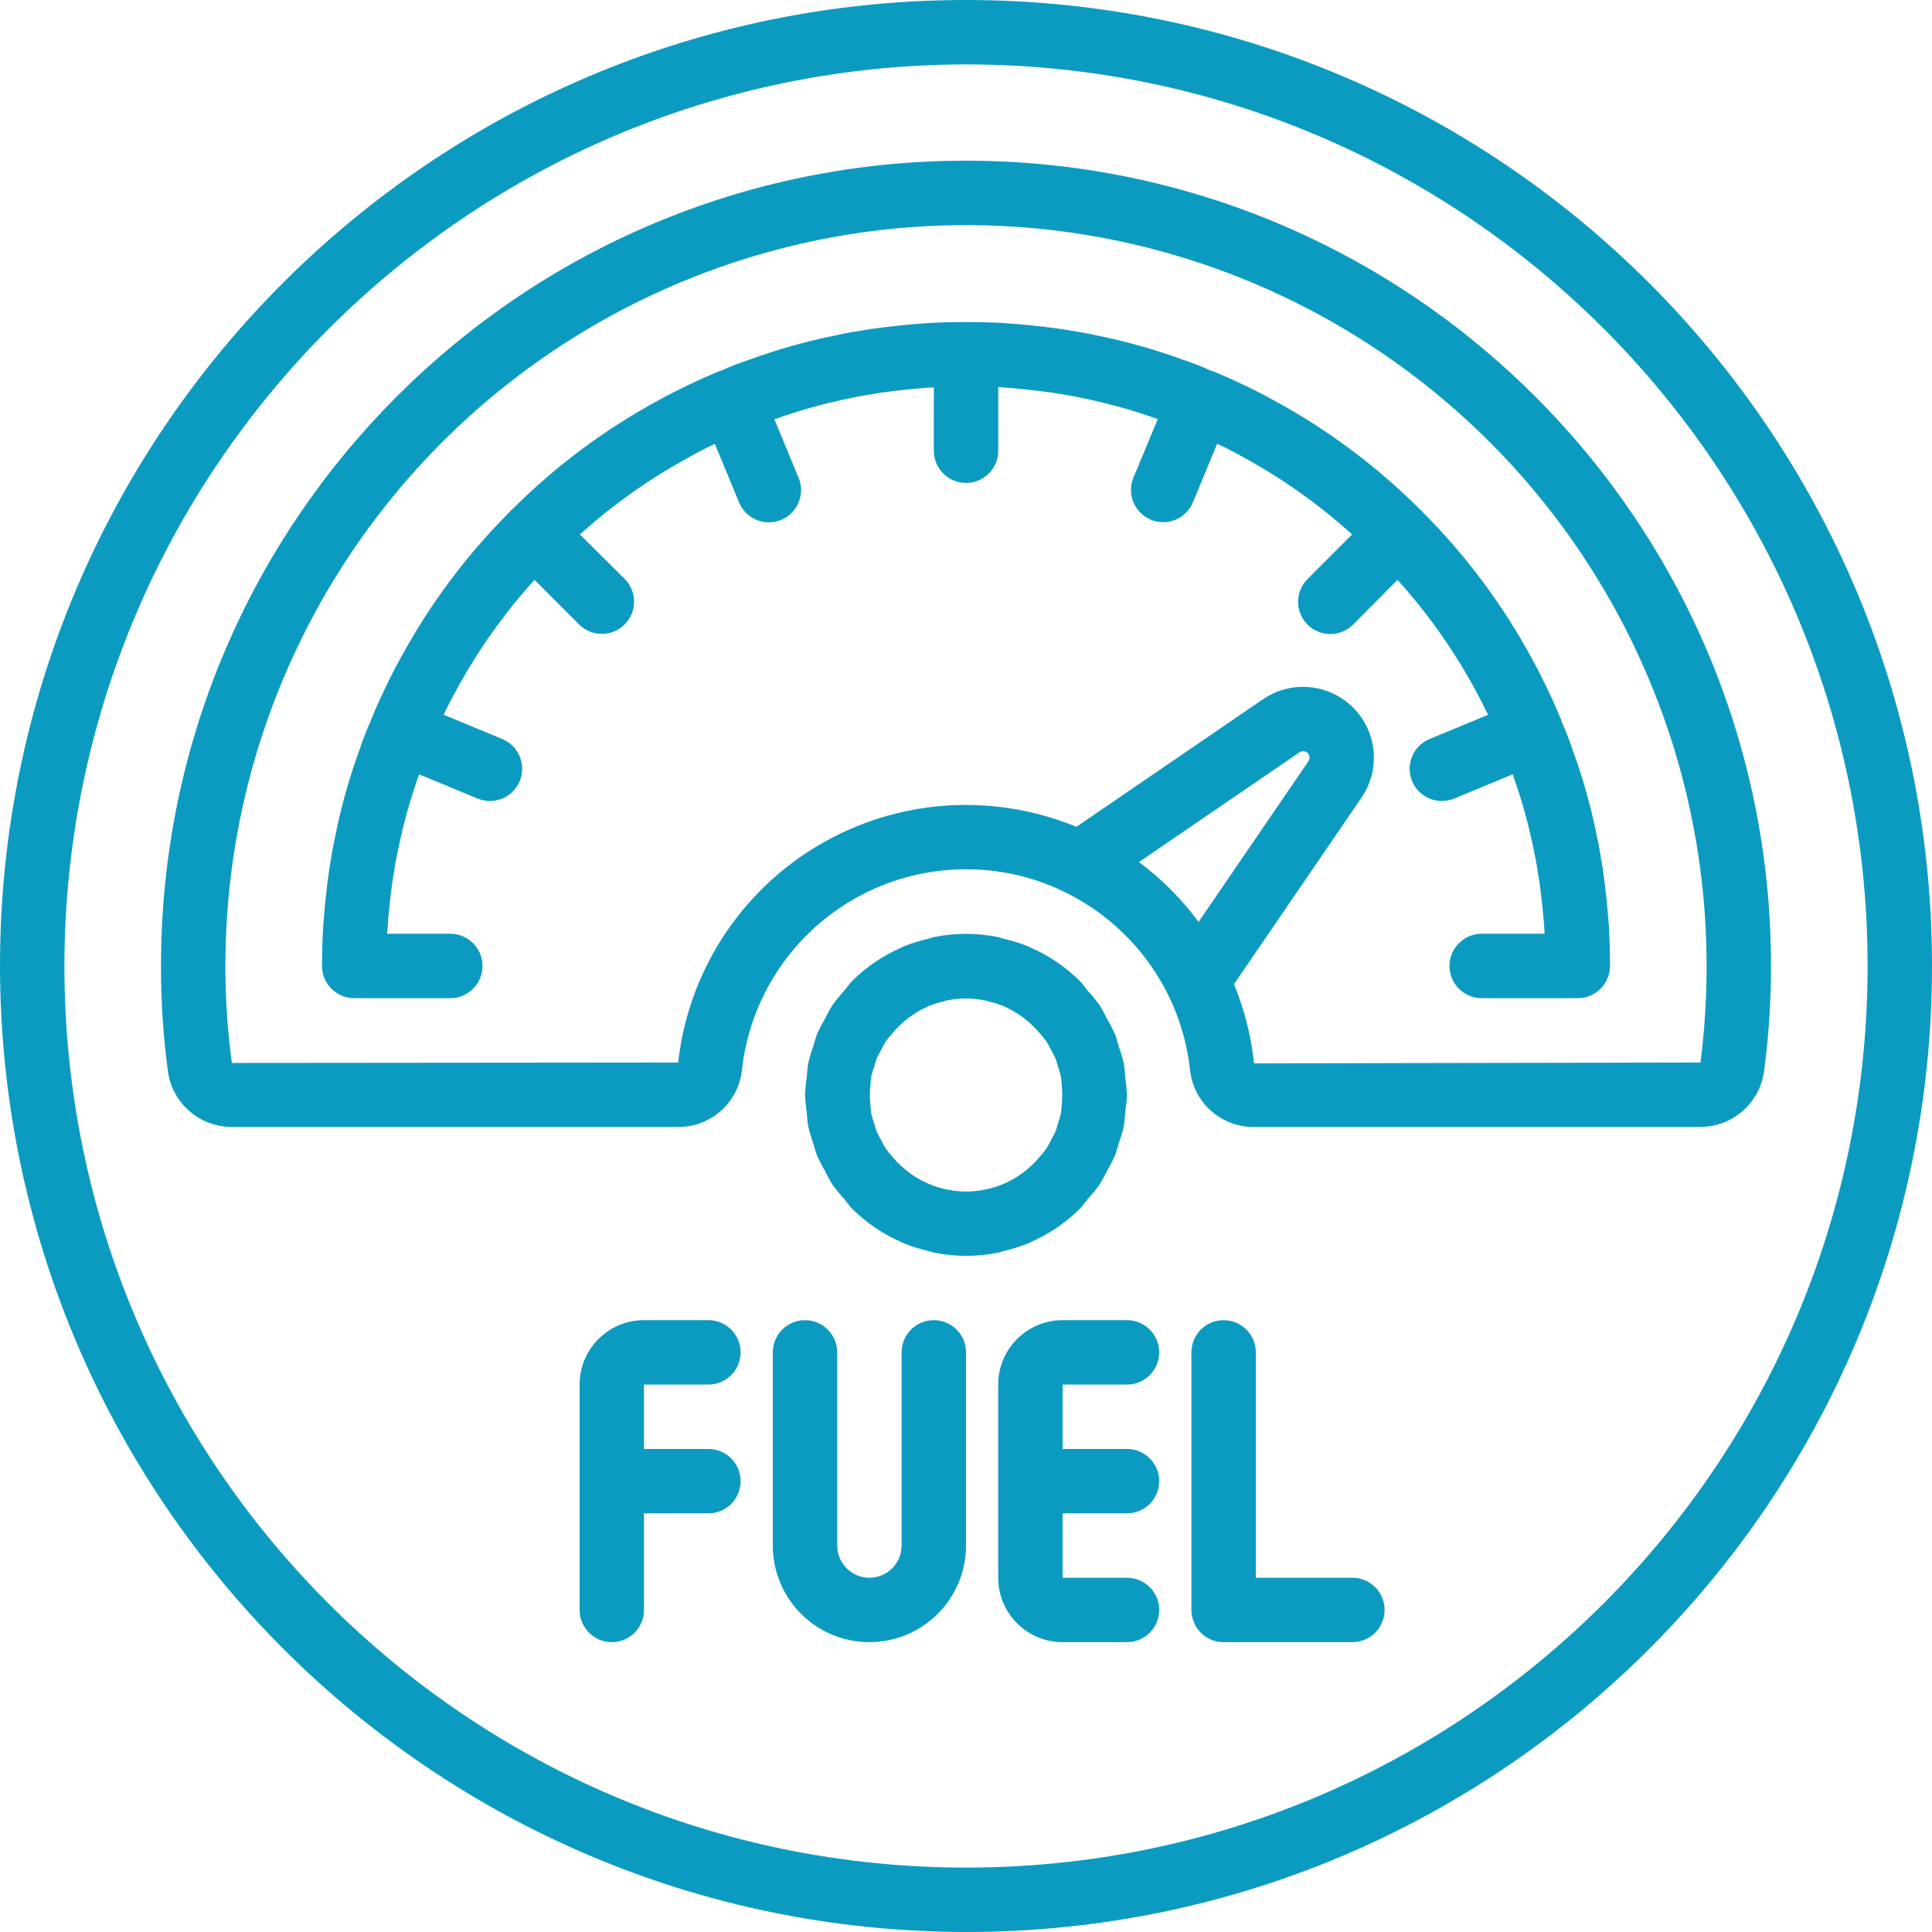
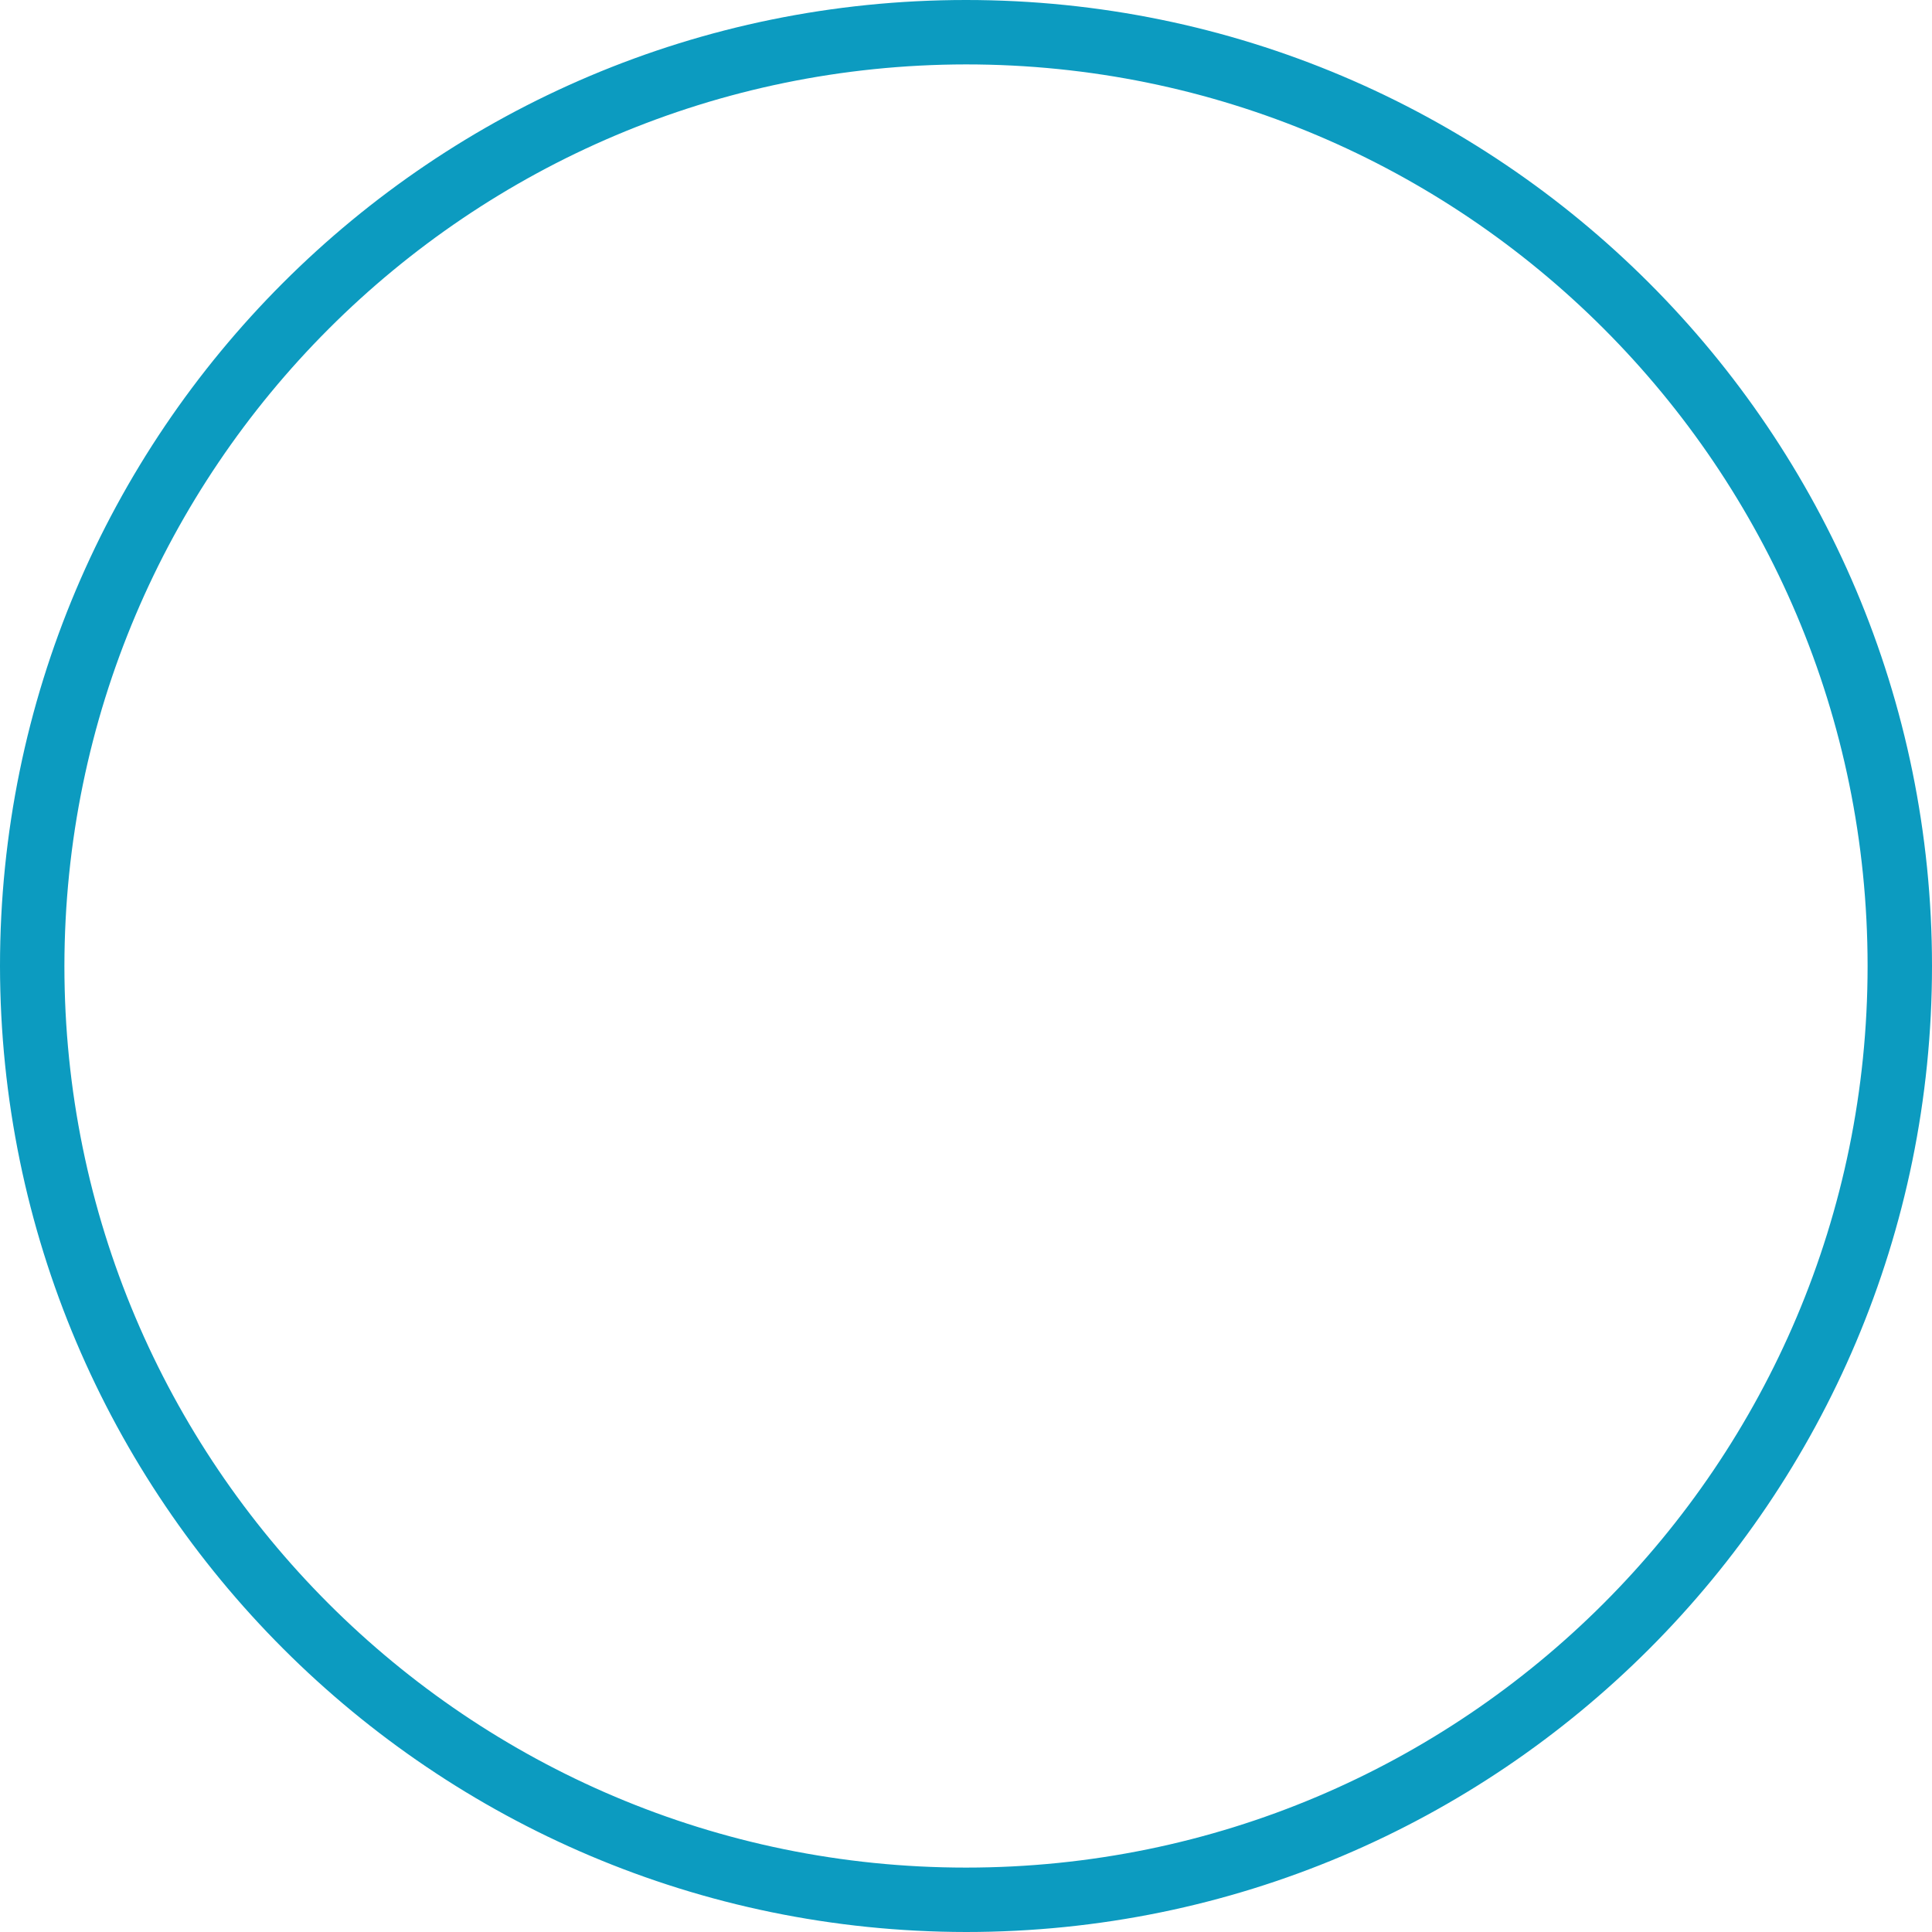
<svg xmlns="http://www.w3.org/2000/svg" width="116" height="116" viewBox="0 0 116 116" fill="none">
  <g id="Frame" clipPath="url(#clip0_7072_45428)">
    <g id="Group">
      <path id="Vector" d="M58 116C90.033 116 116 90.033 116 58C116 25.967 90.033 0 58 0C25.967 0 0 25.967 0 58C0.036 90.018 25.982 115.964 58 116ZM58 3.867C87.897 3.867 112.133 28.103 112.133 58C112.133 87.897 87.897 112.133 58 112.133C28.103 112.133 3.867 87.897 3.867 58C3.901 28.117 28.117 3.901 58 3.867Z" fill="#0C9BC0" />
-       <path id="Vector_2" d="M44.546 64.262C45.292 57.395 51.091 52.192 58 52.192C64.909 52.192 70.708 57.395 71.454 64.262C71.671 66.208 73.324 67.676 75.282 67.663H102.08C104.003 67.666 105.636 66.254 105.912 64.352C106.195 62.245 106.336 60.122 106.333 57.996C106.341 31.303 84.708 9.656 58.014 9.648C31.321 9.64 9.675 31.274 9.667 57.967C9.661 60.101 9.801 62.233 10.085 64.347C10.359 66.254 11.995 67.667 13.921 67.663H40.718C42.676 67.676 44.328 66.208 44.546 64.262ZM68.387 51.758L78.03 45.165C78.106 45.116 78.196 45.095 78.286 45.106C78.376 45.117 78.459 45.158 78.521 45.224C78.648 45.359 78.661 45.567 78.552 45.718L71.965 55.352C70.954 53.986 69.749 52.775 68.387 51.758ZM13.92 63.821C13.659 61.882 13.529 59.926 13.534 57.969C13.538 42.083 22.018 27.406 35.779 19.466C49.539 11.528 66.489 11.533 80.245 19.481C94.001 27.428 102.472 42.109 102.467 57.996C102.468 59.935 102.345 61.873 102.099 63.797H102.08L75.296 63.846C75.121 62.212 74.715 60.61 74.09 59.09L81.728 47.919C82.9 46.233 82.699 43.949 81.251 42.493C80.549 41.788 79.622 41.35 78.631 41.258C77.64 41.165 76.648 41.423 75.828 41.986L64.628 49.644C62.137 48.616 59.442 48.181 56.754 48.374C54.066 48.566 51.46 49.381 49.141 50.754C46.822 52.126 44.854 54.019 43.392 56.282C41.931 58.546 41.015 61.118 40.718 63.797L13.92 63.821Z" fill="#0C9BC0" />
-       <path id="Vector_3" d="M60.246 75.114C60.761 74.999 61.265 74.841 61.754 74.644C61.795 74.627 61.828 74.601 61.868 74.584C62.974 74.105 63.98 73.423 64.834 72.574C65.028 72.38 65.153 72.173 65.32 71.978C65.573 71.703 65.81 71.413 66.029 71.11C66.193 70.841 66.344 70.565 66.479 70.281C66.642 70.005 66.792 69.721 66.926 69.43C67.033 69.171 67.091 68.902 67.174 68.637C67.294 68.3 67.396 67.956 67.478 67.607C67.531 67.332 67.531 67.049 67.562 66.771C67.615 66.429 67.65 66.084 67.667 65.737C67.65 65.39 67.615 65.045 67.562 64.702C67.531 64.424 67.531 64.142 67.478 63.868C67.396 63.519 67.294 63.174 67.174 62.837C67.091 62.572 67.032 62.303 66.926 62.045C66.792 61.753 66.643 61.469 66.479 61.193C66.343 60.909 66.193 60.632 66.029 60.364C65.81 60.061 65.573 59.771 65.32 59.496C65.153 59.303 65.02 59.086 64.834 58.901C63.979 58.051 62.973 57.369 61.867 56.89C61.826 56.873 61.793 56.848 61.752 56.83C61.264 56.632 60.759 56.475 60.244 56.36C60.138 56.335 60.04 56.287 59.931 56.265C58.655 56.005 57.34 56.005 56.065 56.265C55.956 56.287 55.858 56.336 55.751 56.36C55.236 56.475 54.732 56.633 54.243 56.83C54.203 56.848 54.17 56.873 54.13 56.89C53.024 57.369 52.018 58.051 51.163 58.901C50.97 59.094 50.845 59.301 50.678 59.496C50.425 59.771 50.188 60.061 49.969 60.364C49.805 60.633 49.655 60.91 49.518 61.193C49.355 61.469 49.206 61.753 49.072 62.045C48.966 62.303 48.907 62.572 48.824 62.837C48.704 63.174 48.602 63.518 48.521 63.867C48.467 64.142 48.467 64.424 48.436 64.702C48.383 65.045 48.349 65.39 48.333 65.737C48.35 66.084 48.384 66.429 48.438 66.771C48.468 67.049 48.468 67.332 48.522 67.607C48.604 67.956 48.706 68.3 48.826 68.637C48.909 68.902 48.968 69.171 49.074 69.43C49.208 69.721 49.358 70.005 49.521 70.281C49.656 70.565 49.807 70.841 49.971 71.11C50.19 71.413 50.427 71.703 50.68 71.978C50.846 72.171 50.98 72.388 51.166 72.574C52.021 73.423 53.028 74.105 54.133 74.584C54.174 74.601 54.207 74.627 54.248 74.644C54.737 74.841 55.241 74.999 55.756 75.114C55.862 75.139 55.96 75.187 56.069 75.208C57.345 75.468 58.66 75.468 59.935 75.208C60.042 75.187 60.14 75.139 60.246 75.114ZM54.083 69.99C53.911 69.829 53.75 69.656 53.6 69.474C53.451 69.312 53.312 69.142 53.182 68.965C53.08 68.799 52.987 68.626 52.904 68.449C52.809 68.29 52.723 68.126 52.645 67.958C52.577 67.796 52.541 67.62 52.486 67.452C52.419 67.262 52.362 67.068 52.314 66.871C52.283 66.674 52.264 66.474 52.255 66.274C52.221 65.923 52.221 65.57 52.255 65.219C52.263 65.019 52.284 64.819 52.314 64.622C52.361 64.425 52.419 64.231 52.486 64.041C52.54 63.873 52.577 63.697 52.645 63.535C52.712 63.372 52.816 63.206 52.904 63.042C52.987 62.866 53.08 62.694 53.182 62.528C53.312 62.351 53.451 62.181 53.6 62.019C54.166 61.342 54.878 60.802 55.684 60.442C55.704 60.429 55.725 60.419 55.748 60.409C56.04 60.29 56.342 60.196 56.65 60.127C56.714 60.111 56.774 60.081 56.844 60.07C57.609 59.913 58.398 59.913 59.164 60.07C59.229 60.081 59.289 60.111 59.358 60.127C59.666 60.196 59.967 60.291 60.26 60.409C60.285 60.409 60.306 60.436 60.332 60.445C61.136 60.807 61.848 61.346 62.413 62.023C62.559 62.184 62.697 62.352 62.826 62.528C62.927 62.694 63.02 62.866 63.104 63.042C63.191 63.207 63.298 63.365 63.363 63.535C63.429 63.705 63.467 63.873 63.522 64.041C63.589 64.231 63.646 64.425 63.693 64.622C63.732 64.815 63.736 65.025 63.755 65.231C63.786 65.574 63.786 65.919 63.755 66.263C63.736 66.468 63.732 66.675 63.693 66.871C63.646 67.068 63.589 67.262 63.522 67.452C63.468 67.62 63.431 67.796 63.363 67.958C63.295 68.121 63.191 68.287 63.104 68.451C63.02 68.627 62.927 68.799 62.826 68.965C62.697 69.141 62.56 69.309 62.414 69.47C61.915 70.071 61.298 70.564 60.602 70.918C59.906 71.272 59.145 71.48 58.365 71.529C57.585 71.578 56.804 71.466 56.069 71.201C55.334 70.937 54.661 70.525 54.091 69.99H54.083Z" fill="#0C9BC0" />
-       <path id="Vector_4" d="M34.817 32.09C36.833 30.273 39.058 28.702 41.445 27.41C41.927 27.139 42.419 26.886 42.92 26.652L44.376 30.167C44.522 30.521 44.77 30.823 45.088 31.036C45.406 31.249 45.779 31.362 46.162 31.362C46.416 31.361 46.668 31.311 46.903 31.215C47.377 31.019 47.753 30.642 47.949 30.168C48.145 29.694 48.145 29.162 47.949 28.688L46.495 25.177C47.971 24.644 49.484 24.222 51.023 23.913C51.579 23.787 52.136 23.698 52.71 23.609C52.749 23.609 52.79 23.595 52.828 23.585C53.855 23.442 54.887 23.334 55.922 23.261H56.069V27.064C56.069 27.317 56.119 27.569 56.216 27.803C56.313 28.038 56.456 28.251 56.635 28.431C56.815 28.61 57.028 28.753 57.262 28.85C57.497 28.947 57.748 28.997 58.002 28.997C58.256 28.997 58.508 28.947 58.742 28.85C58.977 28.753 59.19 28.61 59.369 28.431C59.549 28.251 59.691 28.038 59.788 27.803C59.886 27.569 59.935 27.317 59.935 27.064V23.247H60.053C61.109 23.321 62.151 23.441 63.169 23.574L63.292 23.598C63.871 23.686 64.423 23.776 65.032 23.91C66.554 24.22 68.053 24.639 69.515 25.165L68.054 28.679C67.956 28.913 67.906 29.164 67.906 29.418C67.906 29.672 67.956 29.924 68.053 30.158C68.249 30.632 68.625 31.008 69.099 31.205C69.334 31.302 69.585 31.352 69.839 31.352C70.093 31.352 70.345 31.302 70.58 31.205C70.814 31.108 71.028 30.965 71.207 30.785C71.387 30.606 71.529 30.392 71.626 30.157L73.08 26.642L73.099 26.652C73.597 26.882 74.078 27.133 74.582 27.414C76.961 28.704 79.177 30.274 81.183 32.09L78.505 34.767C77.75 35.521 77.75 36.746 78.505 37.502C79.261 38.257 80.485 38.257 81.24 37.502L83.907 34.814C85.725 36.828 87.297 39.051 88.588 41.438C88.852 41.916 89.102 42.405 89.347 42.917L85.83 44.373C84.844 44.782 84.375 45.913 84.785 46.9C84.882 47.135 85.025 47.348 85.204 47.527C85.384 47.707 85.597 47.849 85.832 47.946C86.066 48.044 86.318 48.093 86.572 48.093C86.826 48.093 87.077 48.043 87.311 47.946L90.824 46.49C91.354 47.965 91.776 49.477 92.087 51.014C92.21 51.573 92.301 52.131 92.39 52.707C92.39 52.742 92.402 52.779 92.409 52.814C92.555 53.845 92.664 54.88 92.737 55.919V56.063H88.934C88.426 56.071 87.942 56.278 87.585 56.64C87.229 57.002 87.029 57.489 87.029 57.997C87.029 58.505 87.229 58.992 87.585 59.354C87.942 59.716 88.426 59.923 88.934 59.931H94.733C95.246 59.931 95.738 59.727 96.1 59.364C96.463 59.002 96.667 58.51 96.667 57.997C96.667 57.224 96.646 56.45 96.605 55.678C96.523 54.508 96.402 53.36 96.241 52.232C96.241 52.176 96.226 52.12 96.214 52.068C96.114 51.422 96.01 50.796 95.878 50.205C95.523 48.425 95.031 46.676 94.405 44.972C94.221 44.417 94.008 43.872 93.769 43.339C93.759 43.304 93.745 43.269 93.734 43.238C93.733 43.224 93.733 43.211 93.734 43.197C93.734 43.182 93.713 43.172 93.705 43.154C93.444 42.5 93.148 41.863 92.862 41.27C92.576 40.677 92.299 40.125 91.999 39.584C90.24 36.325 88.015 33.34 85.395 30.722C85.376 30.702 85.37 30.673 85.351 30.654C85.332 30.634 85.303 30.627 85.281 30.608C82.671 27.995 79.695 25.775 76.446 24.019C75.895 23.711 75.334 23.422 74.762 23.154C74.145 22.857 73.504 22.563 72.848 22.3C72.833 22.3 72.823 22.279 72.805 22.271C72.788 22.263 72.774 22.271 72.761 22.271L72.66 22.235C72.149 22.003 71.626 21.799 71.093 21.621C69.382 20.994 67.627 20.498 65.841 20.138C65.217 19.998 64.594 19.895 63.951 19.795C63.892 19.781 63.833 19.77 63.773 19.764C62.618 19.599 61.457 19.478 60.293 19.398C58.758 19.315 57.22 19.315 55.686 19.398C54.517 19.48 53.369 19.6 52.24 19.761C52.181 19.769 52.123 19.779 52.067 19.791C51.421 19.893 50.799 19.984 50.216 20.127C48.437 20.483 46.688 20.975 44.983 21.599C44.429 21.782 43.885 21.993 43.353 22.232L43.252 22.269H43.208C43.195 22.269 43.181 22.29 43.165 22.299C42.511 22.56 41.87 22.855 41.277 23.141C40.683 23.427 40.13 23.704 39.593 24.003C36.334 25.762 33.349 27.987 30.732 30.606C30.711 30.625 30.684 30.631 30.663 30.652C30.642 30.673 30.637 30.701 30.618 30.719C28.003 33.331 25.782 36.309 24.025 39.561C23.714 40.123 23.42 40.686 23.163 41.243C22.854 41.885 22.543 42.546 22.336 43.093L22.315 43.148C22.315 43.164 22.289 43.176 22.28 43.195C22.27 43.215 22.28 43.236 22.268 43.257C22.254 43.287 22.241 43.317 22.231 43.349C22.002 43.858 21.799 44.38 21.624 44.91C20.991 46.621 20.494 48.379 20.137 50.167C19.999 50.791 19.892 51.418 19.791 52.061C19.78 52.116 19.772 52.172 19.764 52.23C19.6 53.386 19.479 54.546 19.401 55.71C19.354 56.45 19.333 57.224 19.333 57.997C19.333 59.064 20.198 59.931 21.267 59.931H27.066C27.574 59.923 28.058 59.716 28.415 59.354C28.771 58.992 28.971 58.505 28.971 57.997C28.971 57.489 28.771 57.002 28.415 56.64C28.058 56.278 27.574 56.071 27.066 56.063H23.252V55.946C23.323 54.885 23.432 53.842 23.579 52.815C23.579 52.781 23.593 52.745 23.598 52.707C23.687 52.128 23.778 51.573 23.911 50.977C24.219 49.453 24.639 47.954 25.168 46.492L28.677 47.946C28.991 48.076 29.333 48.121 29.67 48.077C30.006 48.032 30.325 47.9 30.595 47.694C30.864 47.487 31.074 47.213 31.204 46.9C31.334 46.586 31.378 46.244 31.334 45.908C31.29 45.571 31.158 45.252 30.952 44.983C30.745 44.714 30.472 44.503 30.158 44.373L26.647 42.917V42.9C26.88 42.401 27.131 41.919 27.409 41.415C28.702 39.036 30.275 36.82 32.093 34.814L34.769 37.492C35.524 38.247 36.749 38.247 37.505 37.492C38.26 36.736 38.26 35.512 37.505 34.757L34.817 32.09ZM42.533 83.131C43.601 83.131 44.467 82.265 44.467 81.197C44.467 80.13 43.601 79.264 42.533 79.264H38.667C36.531 79.264 34.8 80.995 34.8 83.131V96.664C34.8 97.177 35.004 97.669 35.367 98.031C35.729 98.394 36.221 98.598 36.734 98.598C37.246 98.598 37.738 98.394 38.101 98.031C38.463 97.669 38.667 97.177 38.667 96.664V90.864H42.533C43.046 90.864 43.538 90.66 43.901 90.298C44.263 89.935 44.467 89.443 44.467 88.931C44.467 88.418 44.263 87.926 43.901 87.564C43.538 87.201 43.046 86.997 42.533 86.997H38.667V83.131H42.533ZM56.066 79.264C55.554 79.264 55.062 79.468 54.7 79.83C54.337 80.193 54.133 80.684 54.133 81.197V92.798C54.133 93.865 53.268 94.73 52.2 94.73C51.687 94.73 51.196 94.527 50.833 94.164C50.471 93.802 50.267 93.31 50.267 92.798V81.197C50.267 80.13 49.401 79.264 48.333 79.264C47.821 79.264 47.329 79.468 46.967 79.83C46.604 80.193 46.4 80.684 46.4 81.197V92.798C46.4 96.001 48.997 98.597 52.2 98.597C55.403 98.597 58 96.001 58 92.798V81.197C58 80.13 57.135 79.264 56.066 79.264V79.264ZM67.667 83.131C68.734 83.131 69.6 82.265 69.6 81.197C69.6 80.13 68.734 79.264 67.667 79.264H63.8C61.665 79.264 59.934 80.995 59.934 83.131V94.731C59.934 96.866 61.665 98.597 63.8 98.597H67.667C68.734 98.597 69.6 97.732 69.6 96.664C69.6 96.41 69.55 96.159 69.453 95.924C69.356 95.69 69.213 95.477 69.034 95.297C68.854 95.118 68.641 94.975 68.407 94.878C68.172 94.781 67.921 94.731 67.667 94.731H63.8V90.864H67.667C68.18 90.864 68.671 90.66 69.034 90.298C69.397 89.935 69.6 89.443 69.6 88.931C69.6 88.418 69.397 87.926 69.034 87.564C68.671 87.201 68.18 86.997 67.667 86.997H63.8V83.131H67.667ZM81.2 94.731H75.4V81.197C75.4 80.13 74.535 79.264 73.466 79.264C72.954 79.264 72.462 79.468 72.1 79.83C71.737 80.193 71.534 80.684 71.534 81.197V96.664C71.534 97.731 72.399 98.597 73.466 98.597H81.2C81.712 98.597 82.204 98.393 82.567 98.031C82.929 97.668 83.133 97.177 83.133 96.664C83.133 96.151 82.929 95.659 82.567 95.297C82.204 94.934 81.712 94.731 81.2 94.731Z" fill="#0C9BC0" />
    </g>
  </g>
  <defs>
    <clipPath id="clip0_7072_45428">
-       <rect width="116" height="116" fill="white" />
-     </clipPath>
+       </clipPath>
  </defs>
</svg>